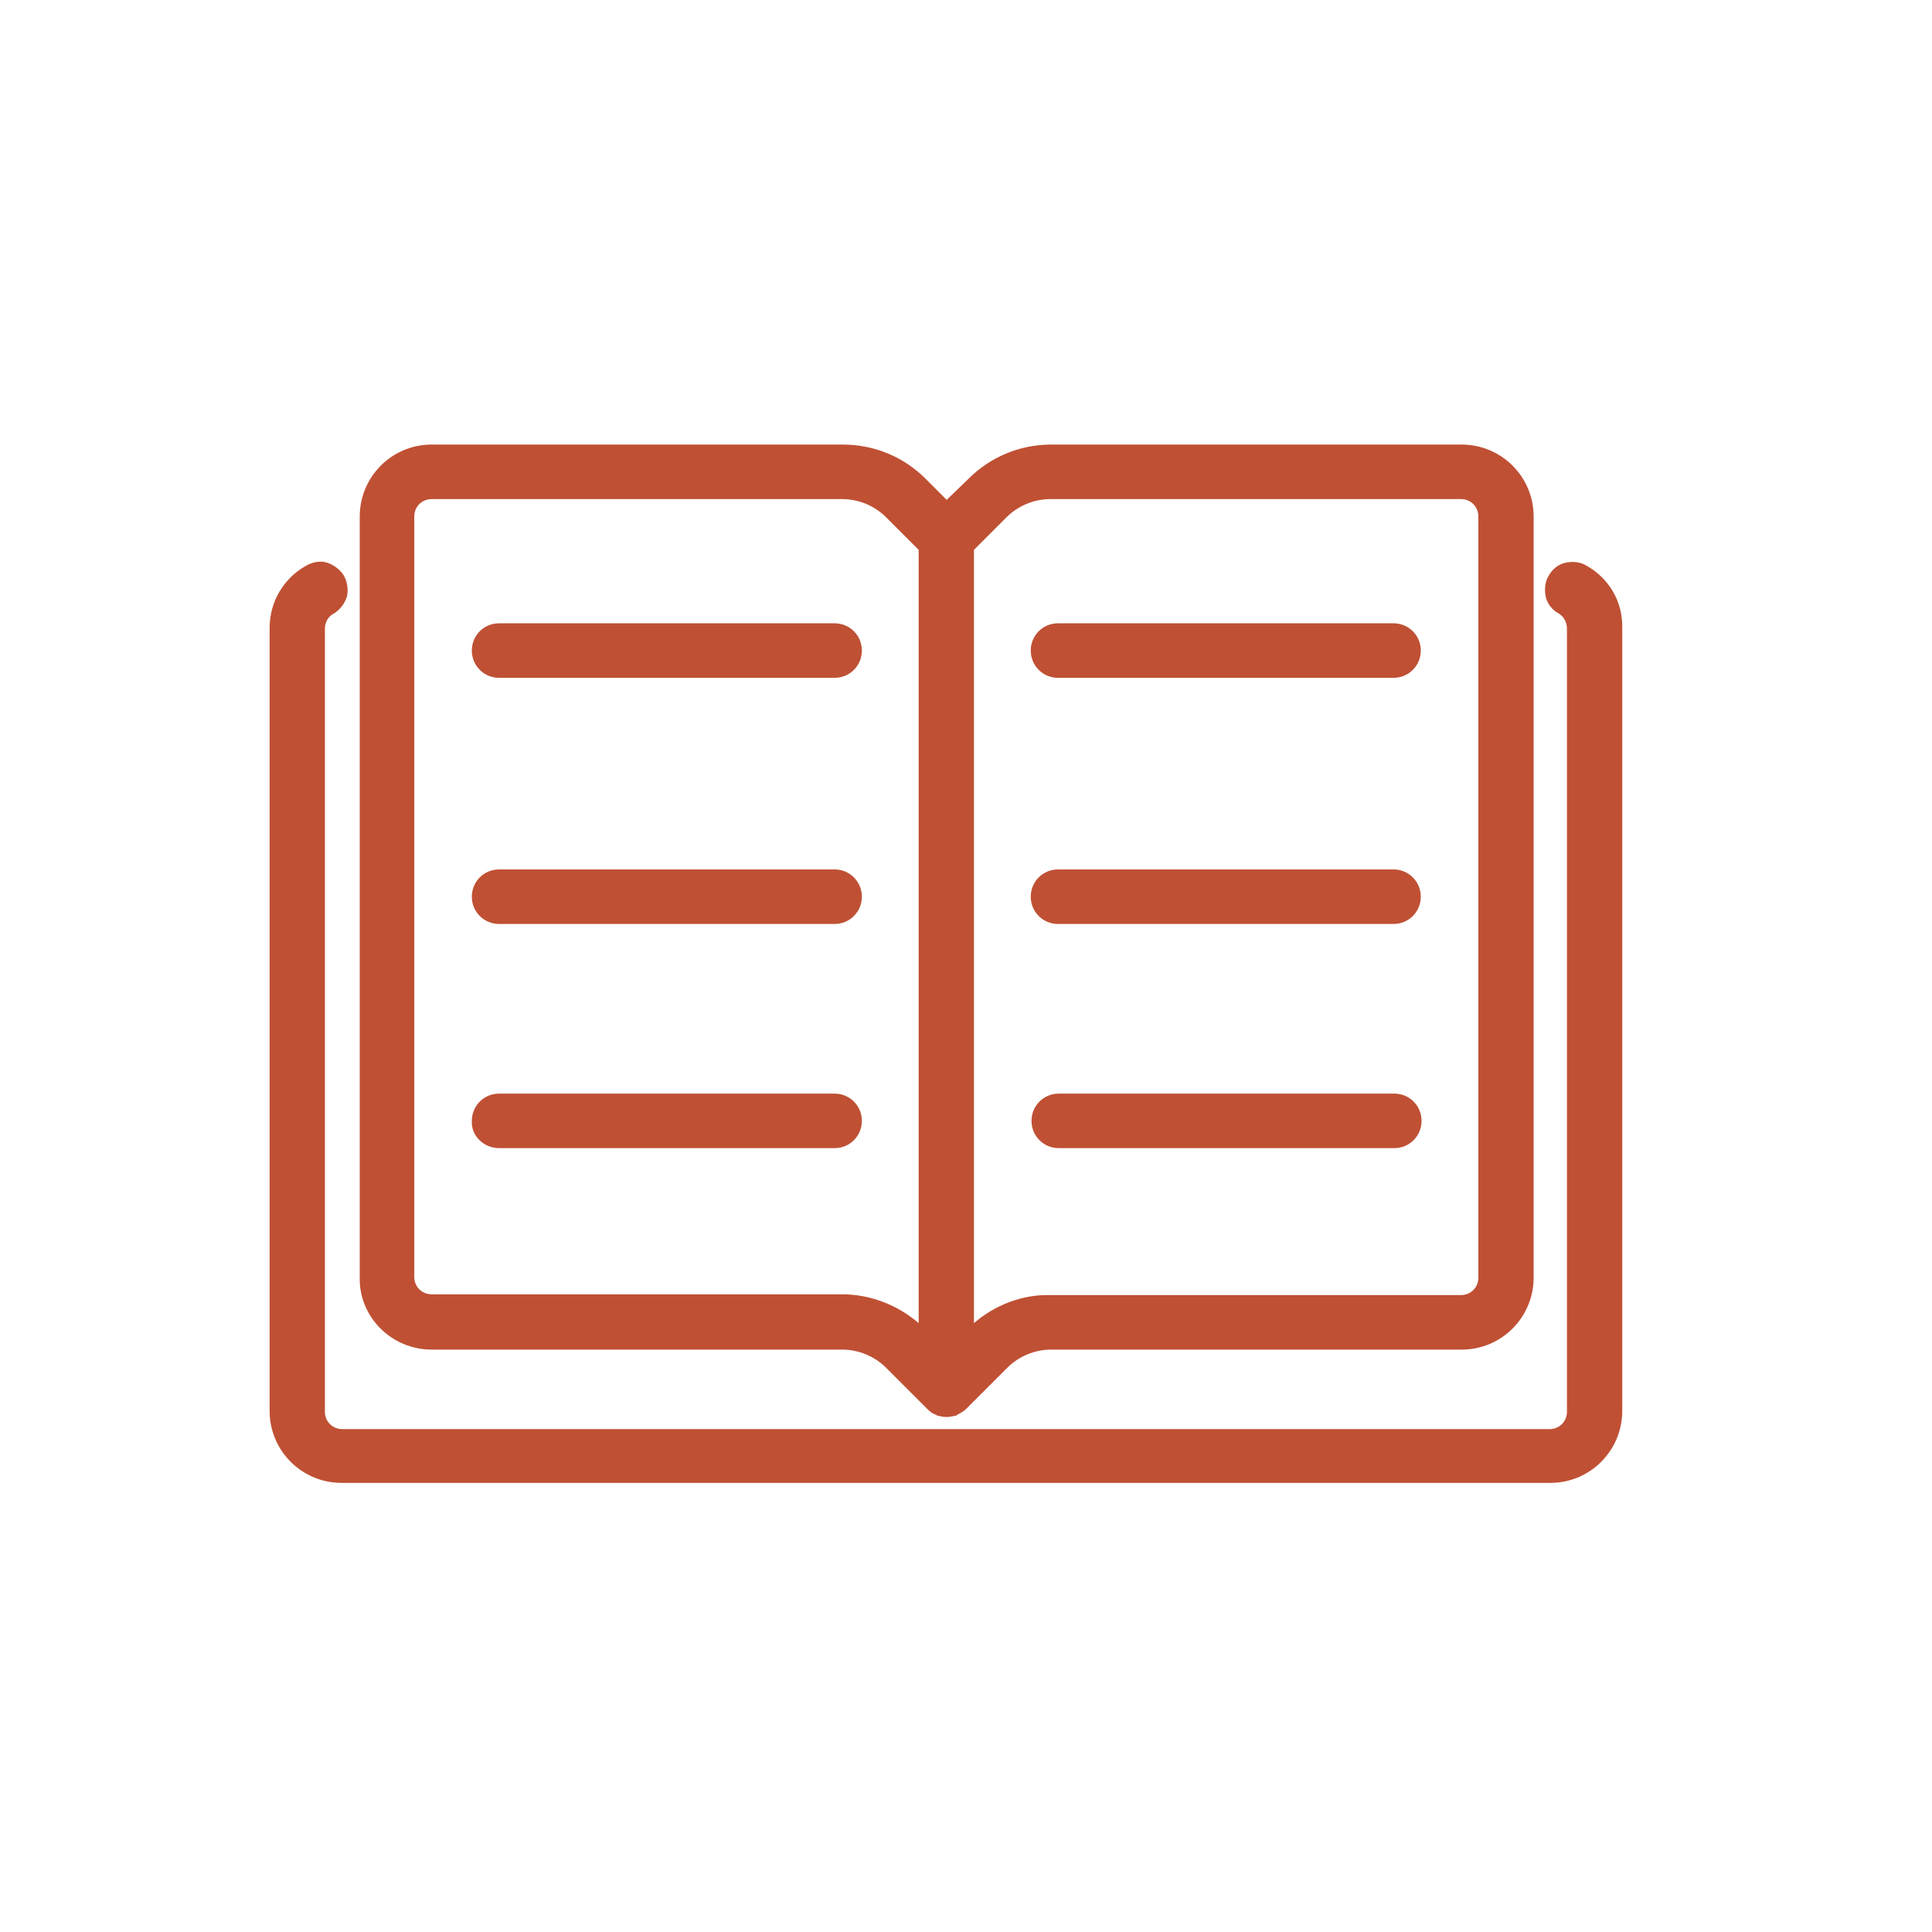
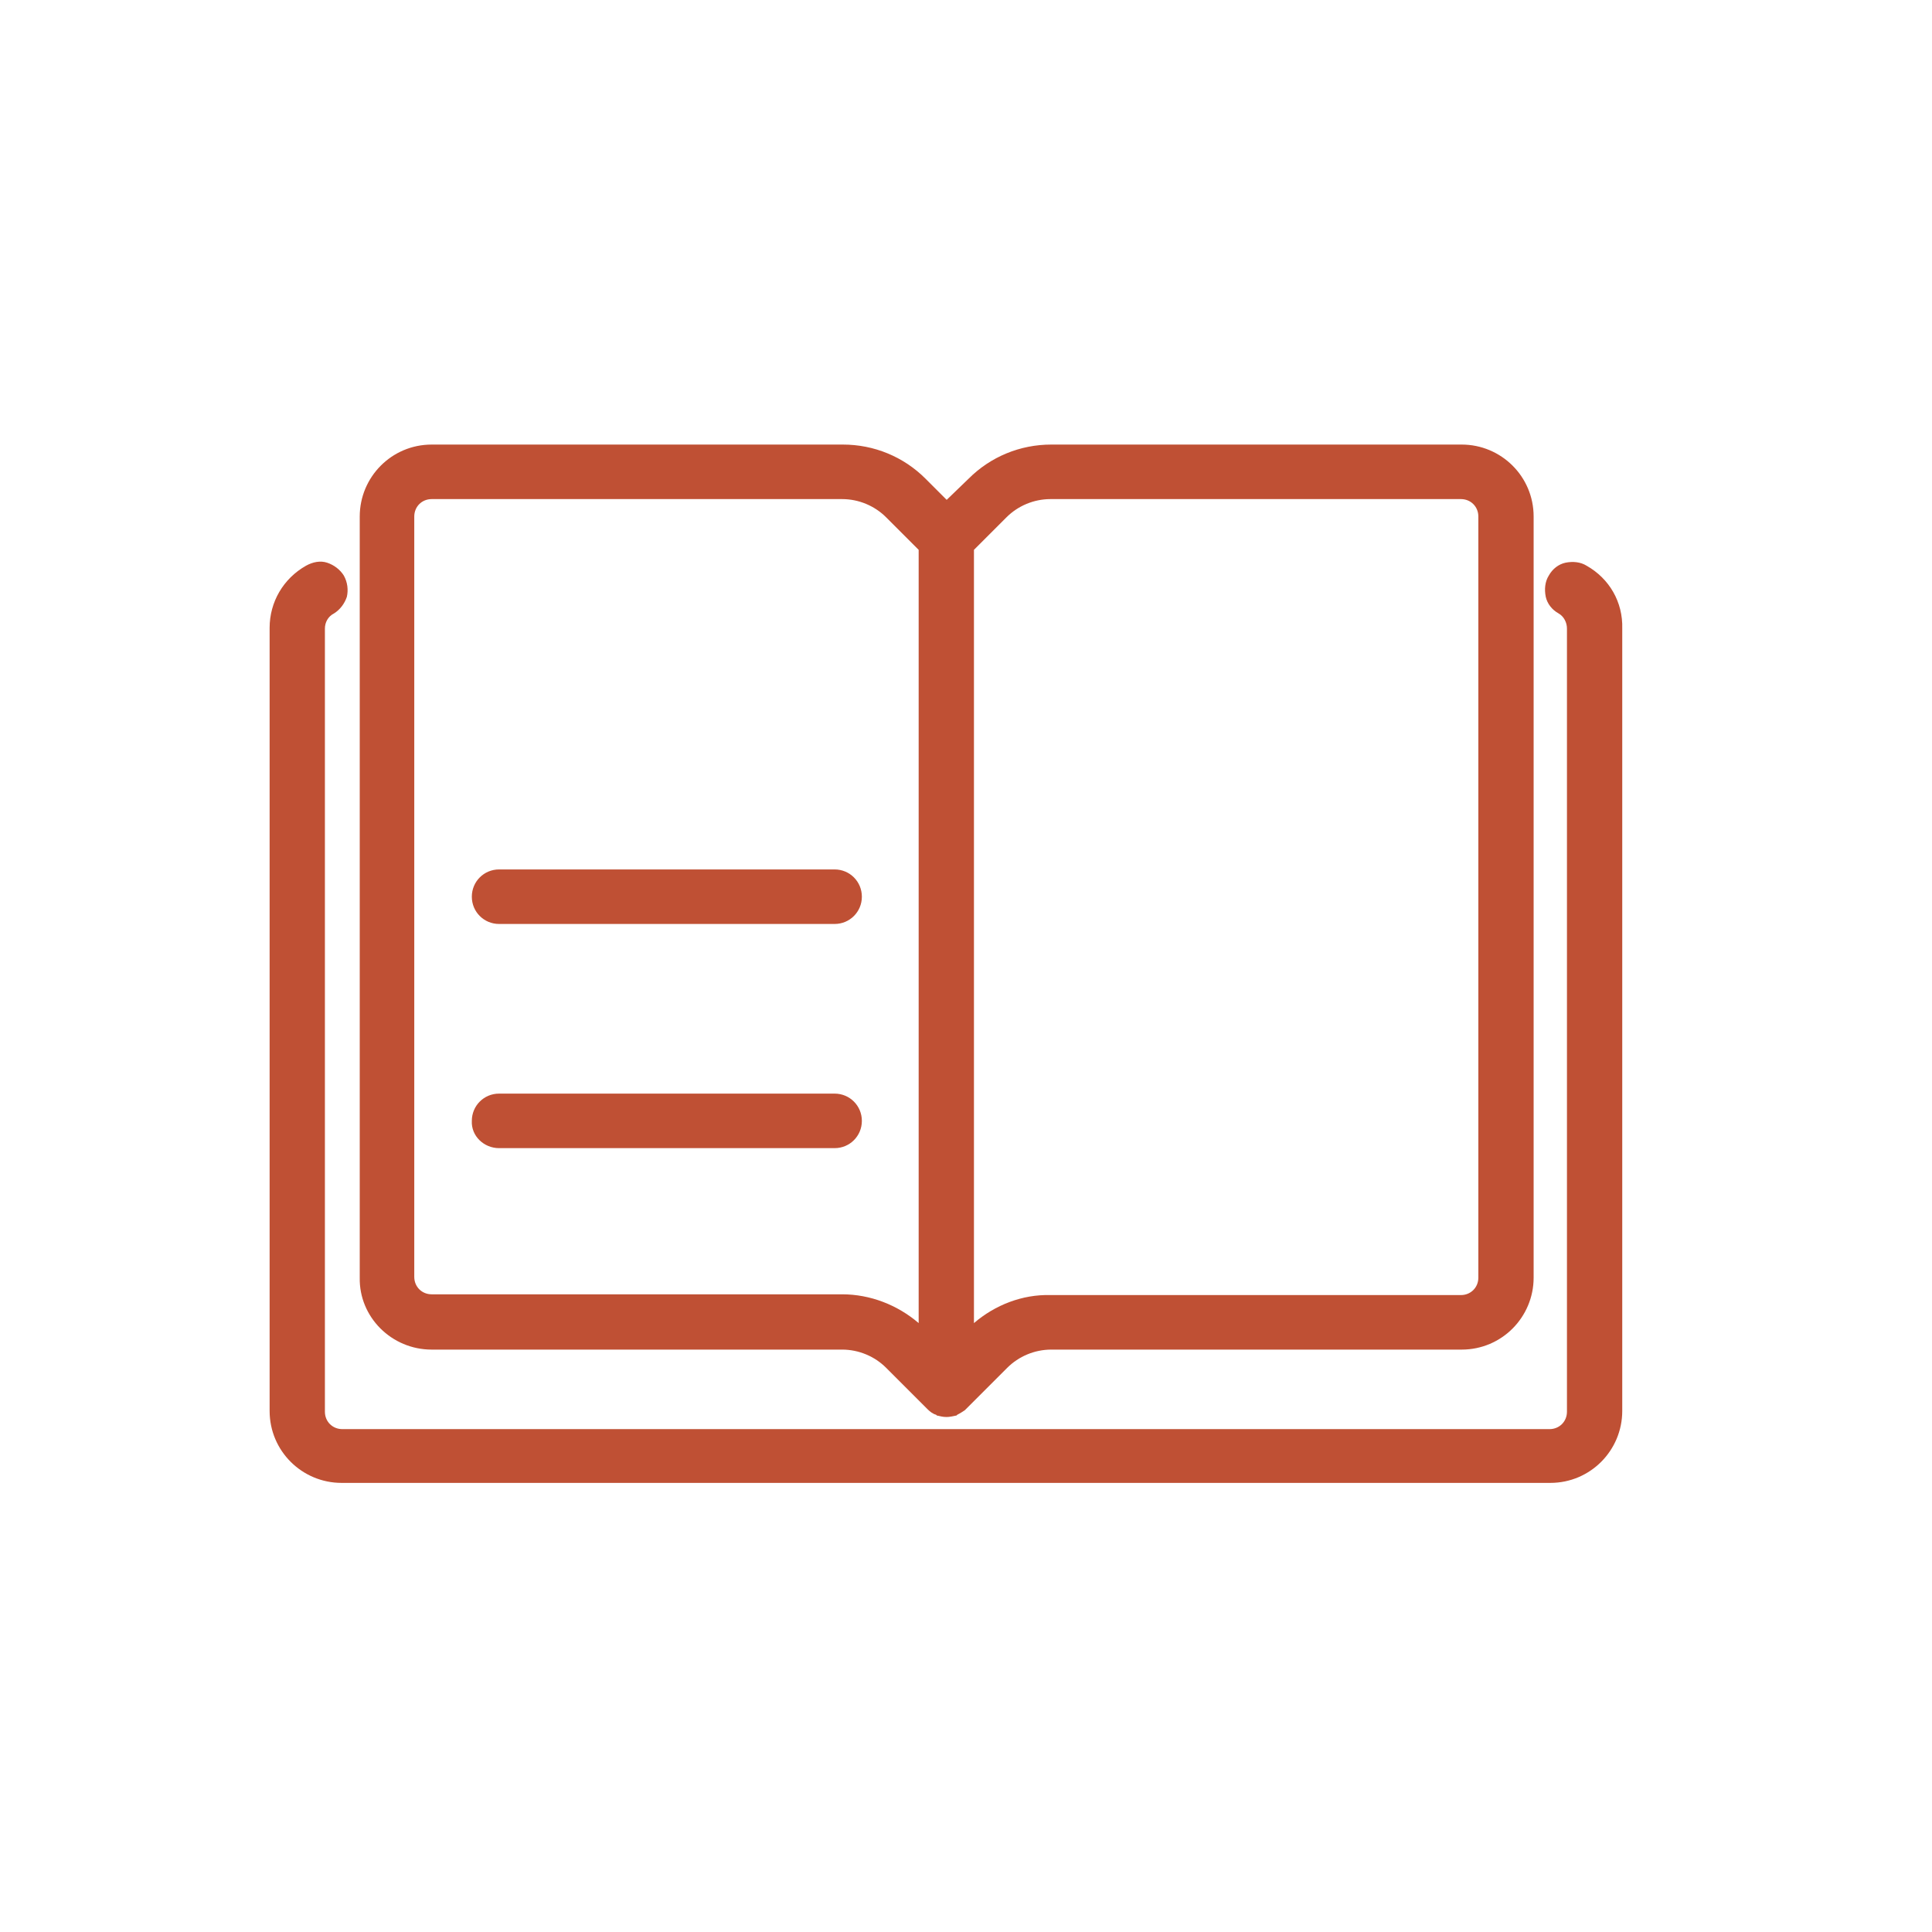
<svg xmlns="http://www.w3.org/2000/svg" id="Layer_1" version="1.1" viewBox="0 0 255.1 255.1">
  <defs>
    <style>
      .st0 {
        fill: #bf5034;
      }
    </style>
  </defs>
  <path class="st0" d="M209.5,74.7c-.8-.5-1.8-.6-2.8-.4-.9.2-1.7.8-2.2,1.7-.5.8-.6,1.8-.4,2.8.2.9.8,1.7,1.7,2.2.7.4,1.1,1.2,1.1,2v103.4c0,1.3-1,2.3-2.3,2.3H45.2c-1.3,0-2.3-1-2.3-2.3v-103.4c0-.8.4-1.6,1.2-2,.8-.5,1.4-1.3,1.7-2.2.2-.9.1-1.9-.4-2.8-.5-.8-1.3-1.4-2.2-1.7-.9-.3-1.9-.1-2.8.4-3,1.7-4.8,4.8-4.8,8.2v103.4c0,5.3,4.3,9.5,9.5,9.5h159.6c5.3,0,9.5-4.3,9.5-9.5v-103.3c.1-3.5-1.7-6.6-4.7-8.3Z" />
  <path class="st0" d="M57,178.2h54.2c2.2,0,4.3.9,5.8,2.4l5.5,5.5c.3.3.7.6,1.1.7l.1.1c.4.1.8.2,1.3.2.4,0,.8-.1,1.3-.2l.1-.1c.4-.2.7-.4,1-.6l5.6-5.6c1.5-1.5,3.6-2.4,5.8-2.4h54.2c5.3,0,9.5-4.3,9.5-9.5v-100.5c0-5.3-4.3-9.5-9.5-9.5h-54.2c-4.1,0-8,1.6-10.9,4.5l-2.9,2.8-2.8-2.8c-2.9-2.9-6.8-4.5-10.9-4.5h-54.3c-5.3,0-9.5,4.3-9.5,9.5v100.5c-.1,5.2,4.2,9.5,9.5,9.5ZM54.7,68.2c0-1.3,1-2.3,2.3-2.3h54.2c2.2,0,4.3.9,5.8,2.4l4.3,4.3v102.1c-2.8-2.4-6.4-3.8-10.1-3.8h-54.2c-1.3,0-2.3-1-2.3-2.3v-100.4ZM128.6,174.7v-102.1l4.3-4.3c1.5-1.5,3.6-2.4,5.8-2.4h54.2c1.3,0,2.3,1,2.3,2.3v100.5c0,1.3-1,2.3-2.3,2.3h-54.2c-3.7-.1-7.3,1.3-10.1,3.7Z" />
  <path class="st0" d="M65.9,122h44.3c2,0,3.6-1.6,3.6-3.6s-1.6-3.6-3.6-3.6h-44.3c-2,0-3.6,1.6-3.6,3.6s1.6,3.6,3.6,3.6Z" />
-   <path class="st0" d="M65.9,89.5h44.3c2,0,3.6-1.6,3.6-3.6s-1.6-3.6-3.6-3.6h-44.3c-2,0-3.6,1.6-3.6,3.6s1.6,3.6,3.6,3.6Z" />
  <path class="st0" d="M65.9,151.6h44.3c2,0,3.6-1.6,3.6-3.6s-1.6-3.6-3.6-3.6h-44.3c-2,0-3.6,1.6-3.6,3.6-.1,2,1.6,3.6,3.6,3.6Z" />
-   <path class="st0" d="M184.1,151.6c2,0,3.6-1.6,3.6-3.6s-1.6-3.6-3.6-3.6h-44.3c-2,0-3.6,1.6-3.6,3.6s1.6,3.6,3.6,3.6h44.3Z" />
-   <path class="st0" d="M139.7,122h44.3c2,0,3.6-1.6,3.6-3.6s-1.6-3.6-3.6-3.6h-44.3c-2,0-3.6,1.6-3.6,3.6s1.6,3.6,3.6,3.6Z" />
-   <path class="st0" d="M139.7,89.5h44.3c2,0,3.6-1.6,3.6-3.6s-1.6-3.6-3.6-3.6h-44.3c-2,0-3.6,1.6-3.6,3.6s1.6,3.6,3.6,3.6Z" />
</svg>